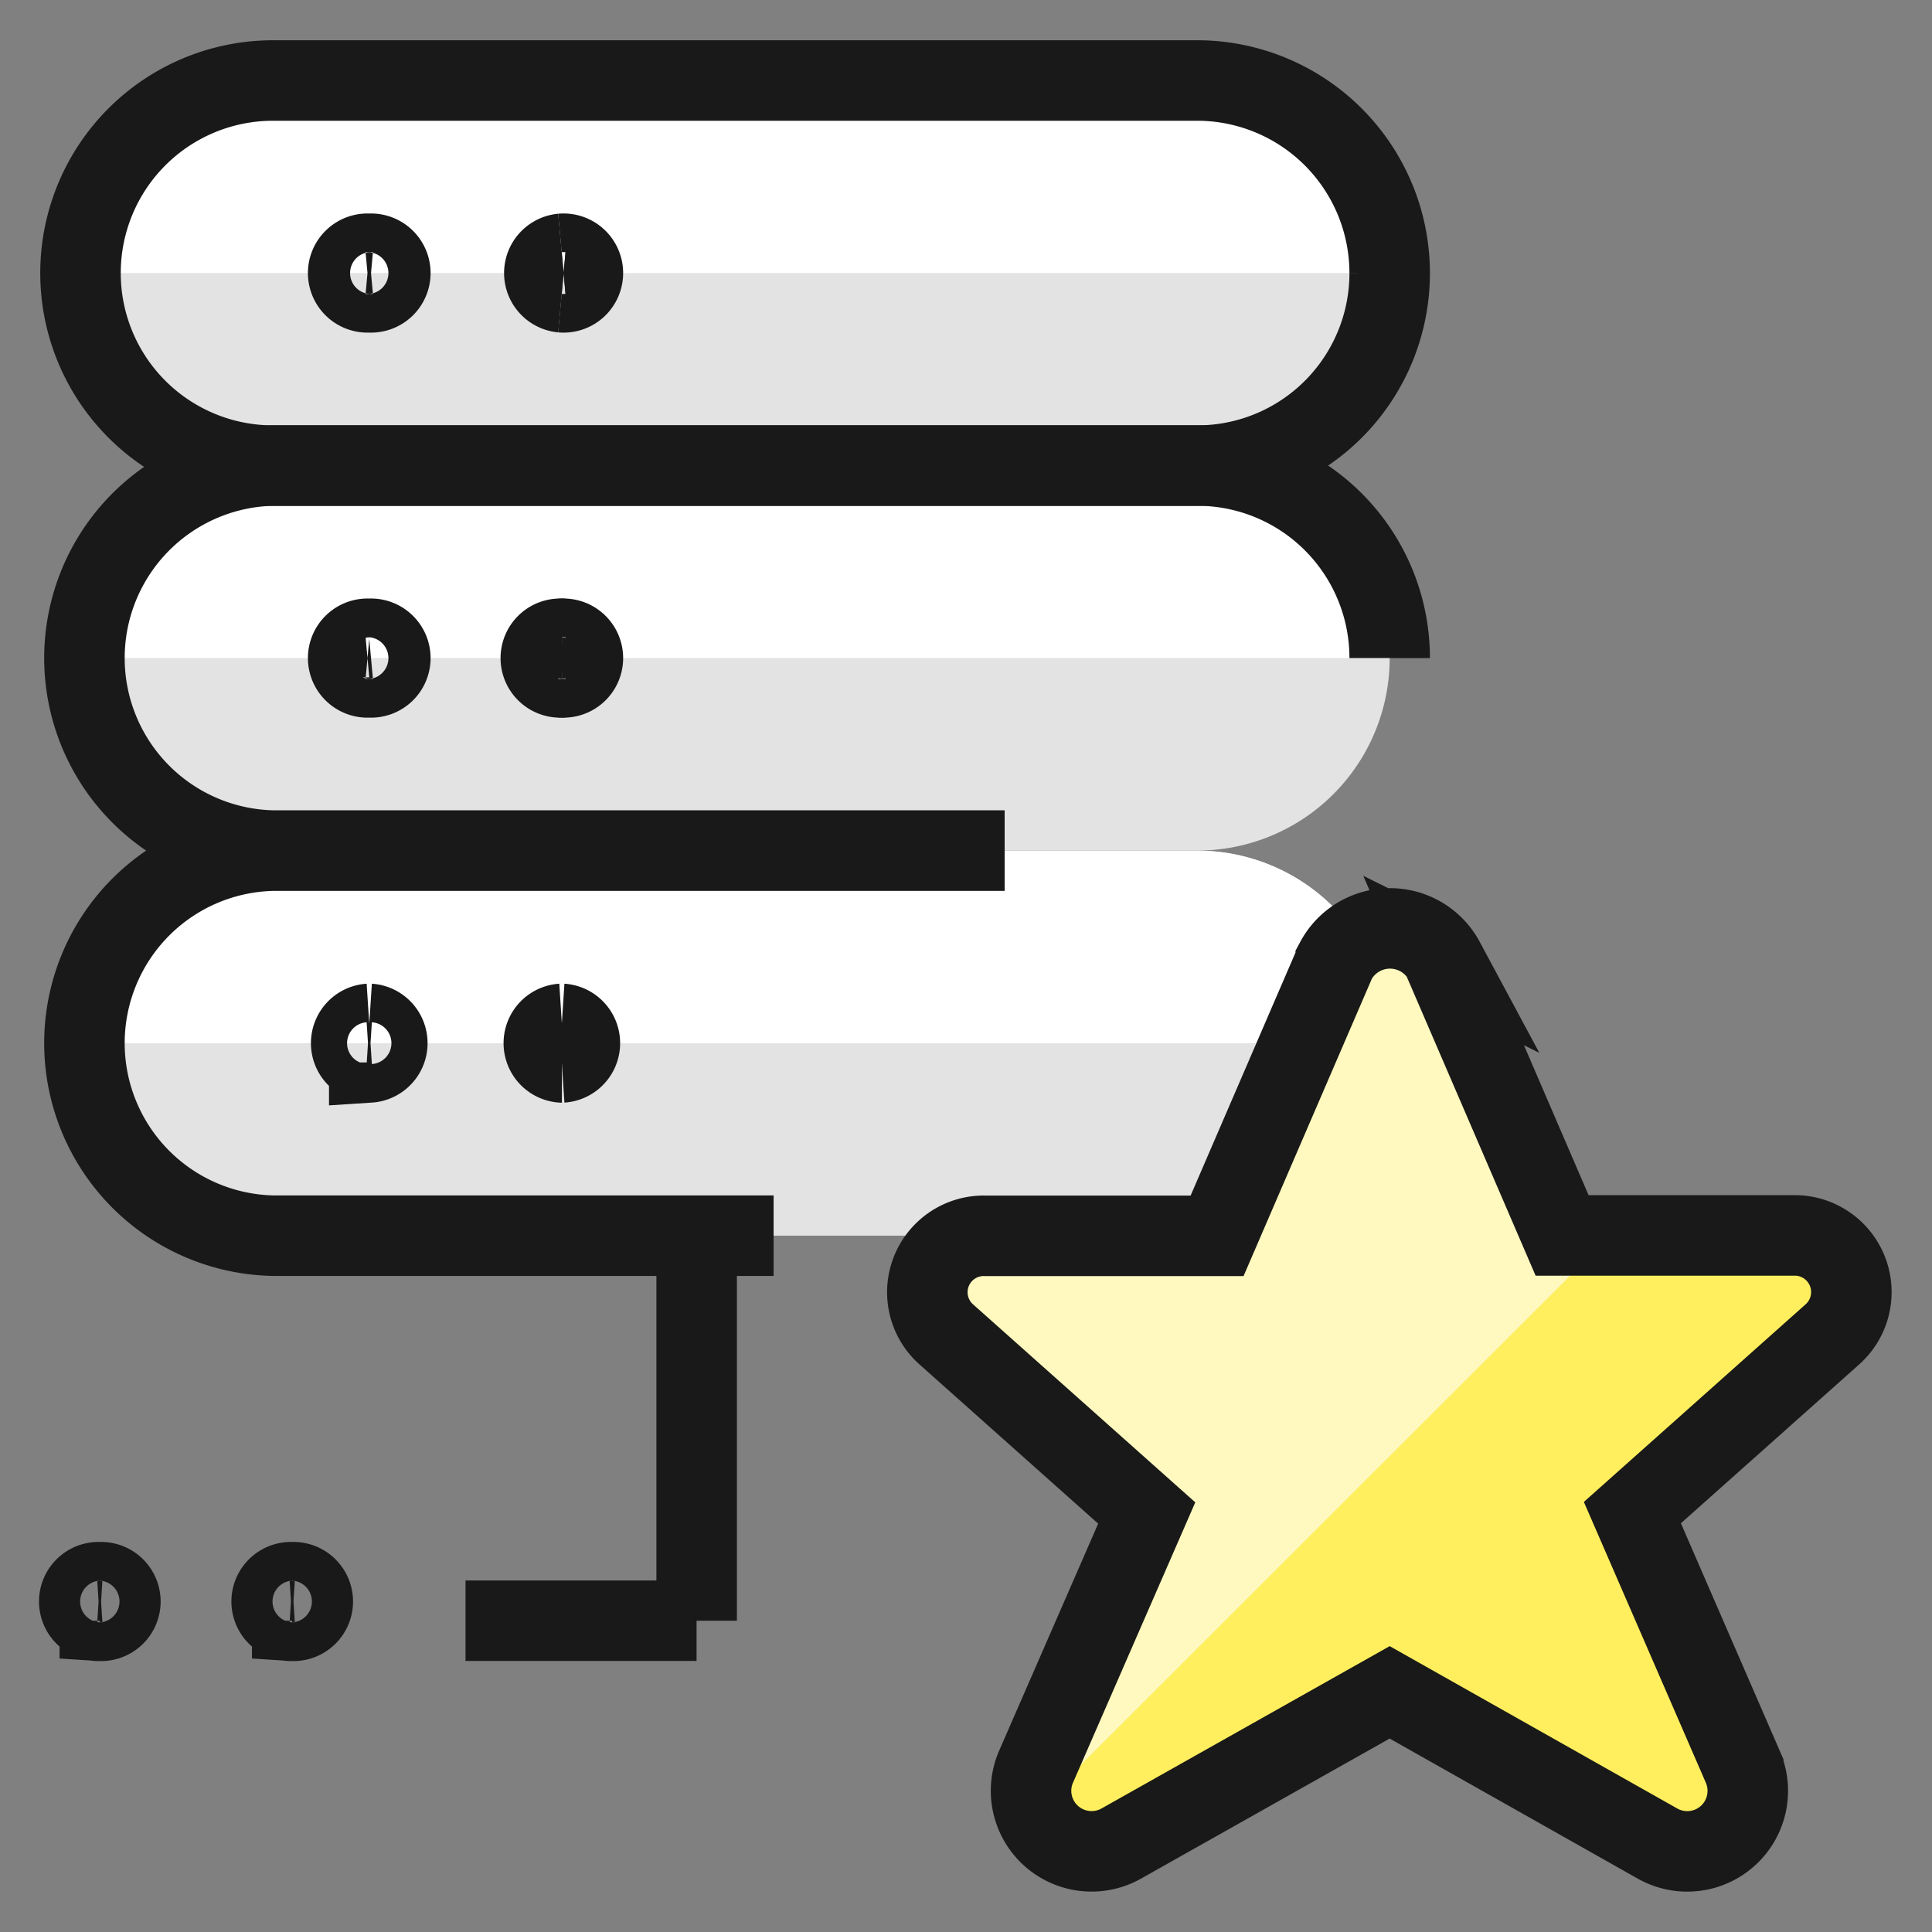
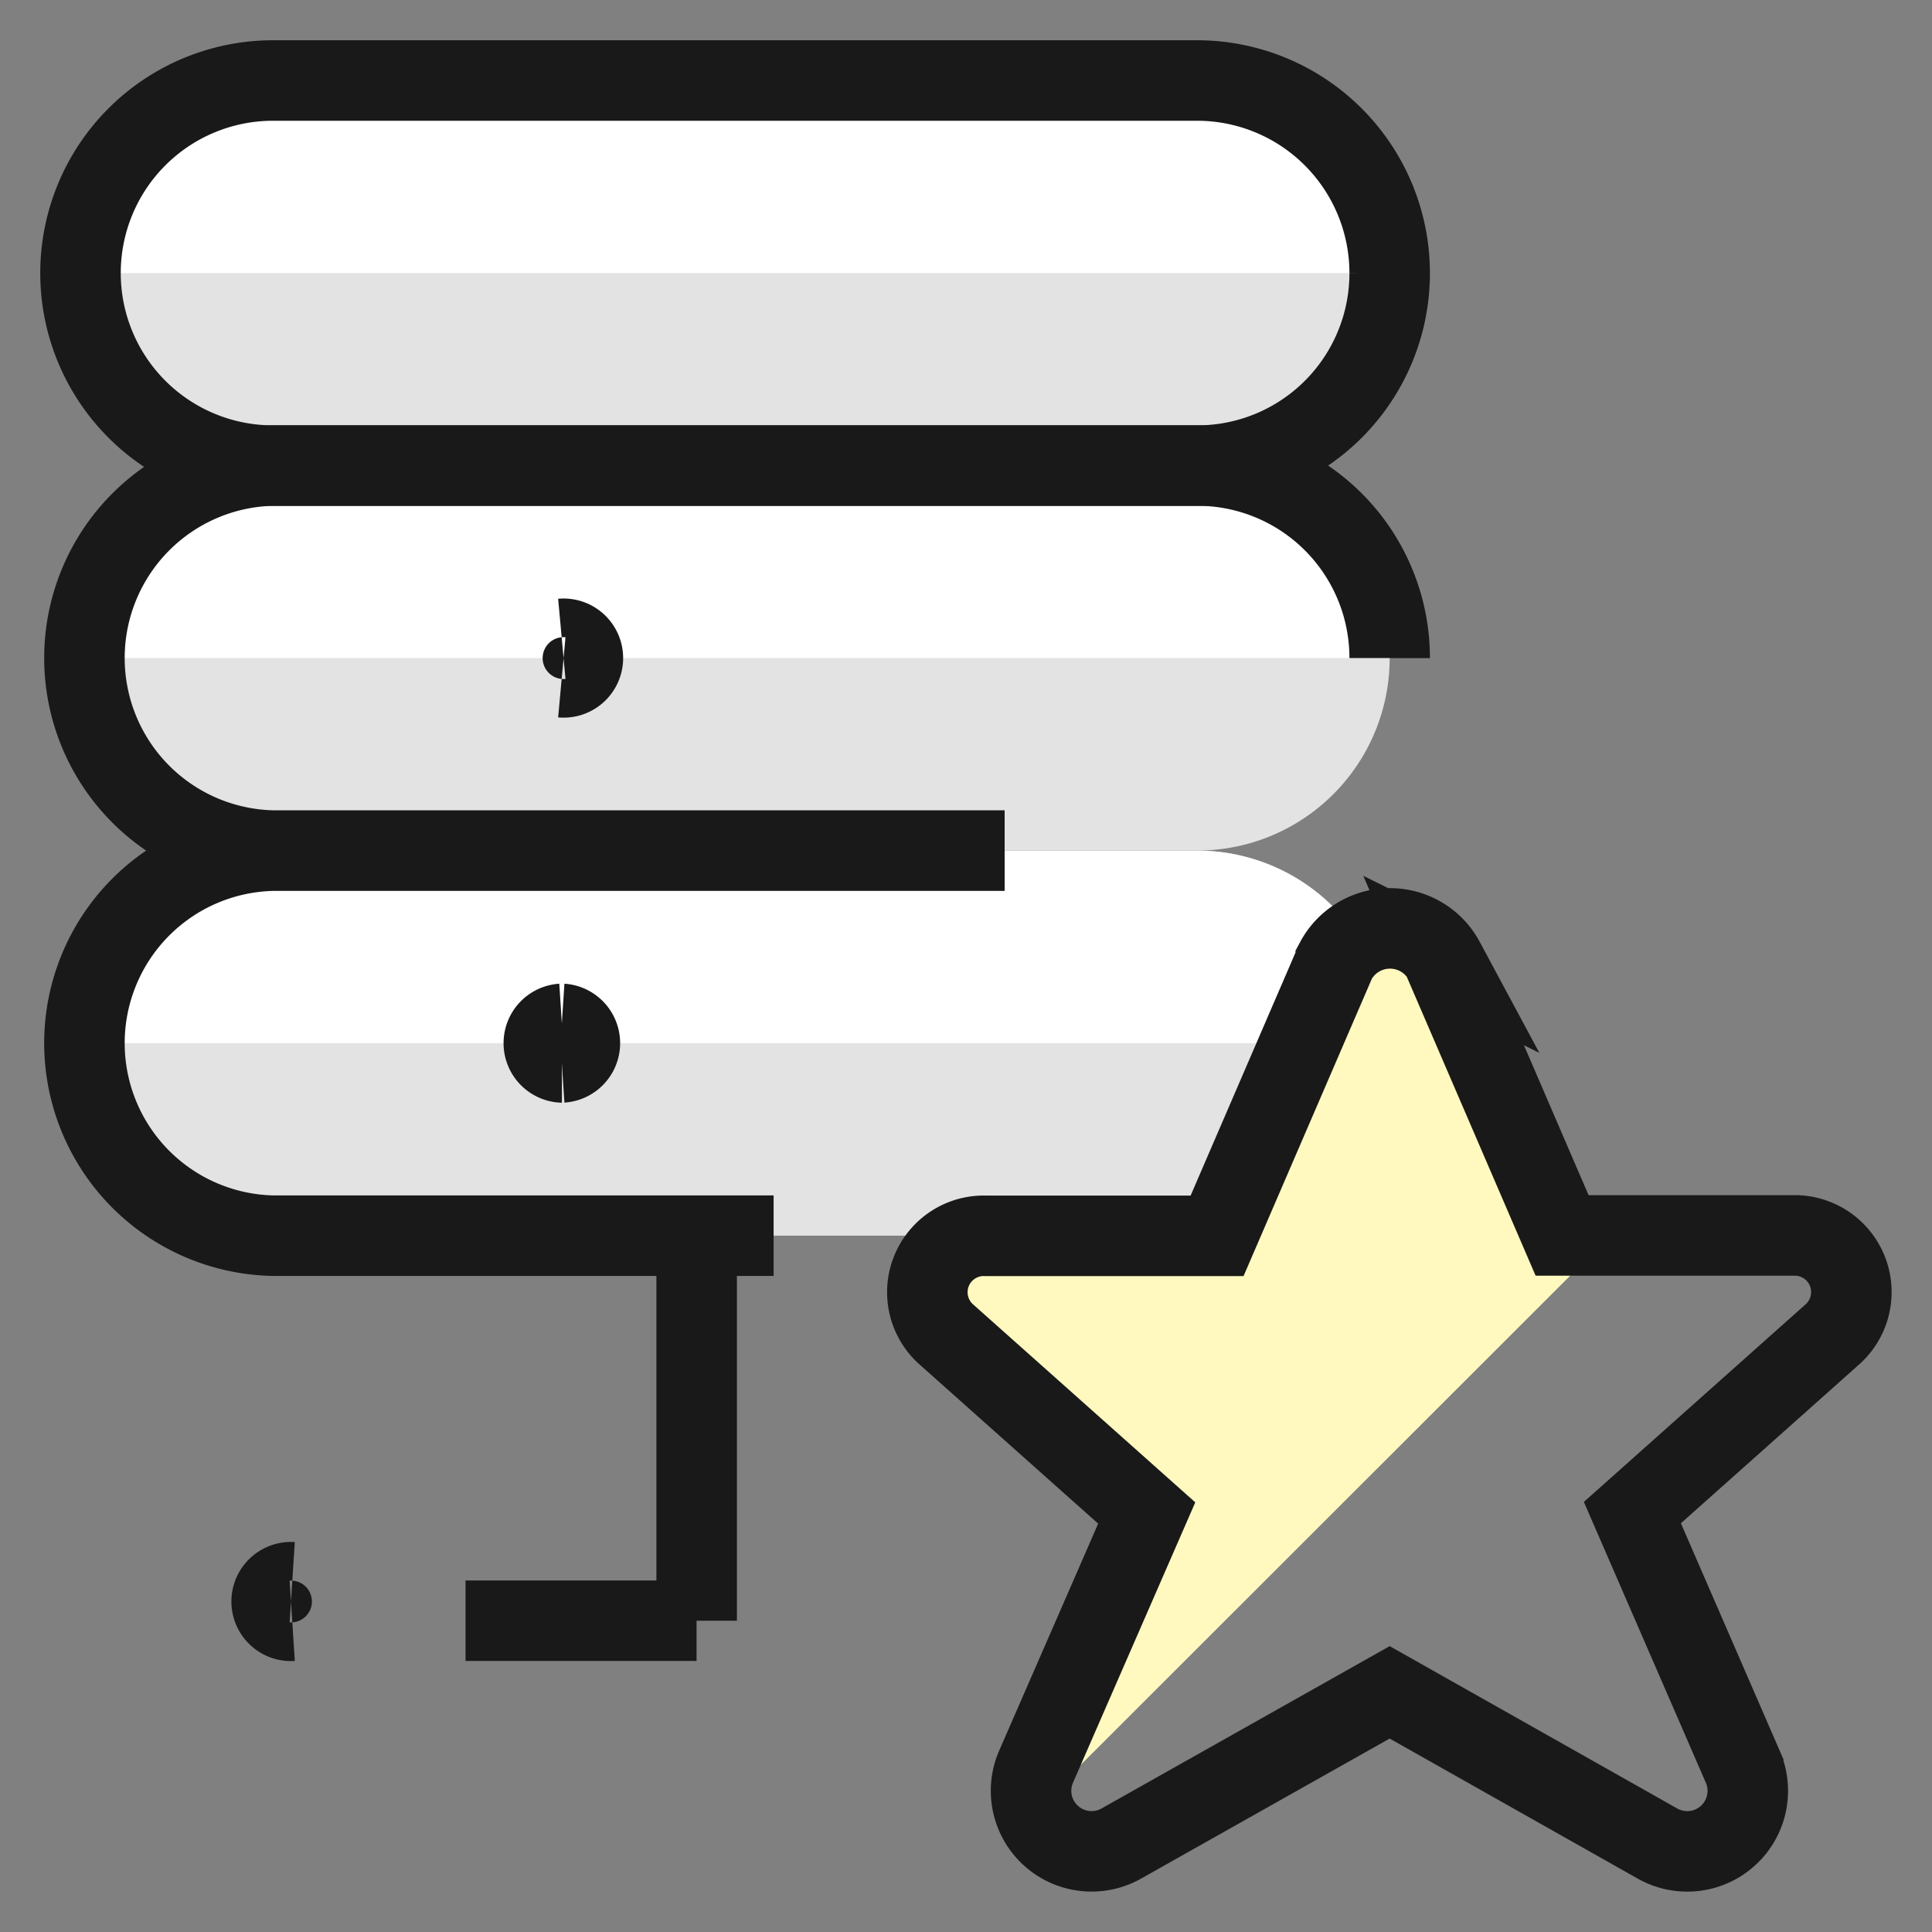
<svg xmlns="http://www.w3.org/2000/svg" width="24" height="24" viewBox="0 0 24 24">
  <rect x="0" y="0" width="24" height="24" fill="#808080" stroke="none" />
  <g fill="none">
    <path fill="#e3e3e3" d="M17.263 12.959a2.39 2.39 0 0 0-2.391-2.392H3.392a2.392 2.392 0 0 0 0 4.783h11.48a2.39 2.39 0 0 0 2.391-2.391" />
    <path fill="#fff" d="M17.263 12.959a2.39 2.39 0 0 0-2.391-2.392H3.392A2.393 2.393 0 0 0 1 12.959z" />
    <path fill="#e3e3e3" d="M17.263 8.175a2.39 2.39 0 0 0-2.391-2.392H3.392a2.392 2.392 0 0 0 0 4.783h11.48a2.39 2.39 0 0 0 2.391-2.391" />
    <path fill="#fff" d="M17.263 8.175a2.39 2.39 0 0 0-2.391-2.392H3.392A2.39 2.39 0 0 0 1 8.175z" />
    <path fill="#e3e3e3" d="M17.263 3.392A2.393 2.393 0 0 0 14.872 1H3.392a2.392 2.392 0 1 0 0 4.784h11.48a2.39 2.39 0 0 0 2.391-2.392" />
    <path fill="#fff" d="M17.263 3.392A2.393 2.393 0 0 0 14.872 1H3.392A2.39 2.39 0 0 0 1 3.392z" />
    <path stroke="#191919" d="M5.783 20.133h2.87m.001-4.783v4.783m3.826-9.566H3.392a2.392 2.392 0 0 0 0 4.783H9.61m7.653-7.175a2.39 2.39 0 0 0-2.391-2.392H3.392a2.392 2.392 0 0 0 0 4.783h9.088" stroke-width="1" />
    <path stroke="#191919" d="M17.263 3.392A2.393 2.393 0 0 0 14.872 1H3.392a2.392 2.392 0 1 0 0 4.784h11.48a2.39 2.39 0 0 0 2.391-2.392" stroke-width="1" />
-     <path fill="#ffef5e" d="m17.933 11.932l1.472 3.415h2.864a.704.704 0 0 1 .496 1.227l-2.487 2.216l1.377 3.17a.752.752 0 0 1-1.069.939l-3.323-1.876l-3.33 1.876a.752.752 0 0 1-1.068-.94l1.38-3.164l-2.487-2.216a.701.701 0 0 1 .491-1.227h2.87l1.474-3.416a.765.765 0 0 1 1.348 0z" />
    <path fill="#fff9bf" d="m19.41 15.35l-1.477-3.419a.766.766 0 0 0-1.348 0l-1.47 3.42h-2.87a.702.702 0 0 0-.491 1.226l2.487 2.216l-1.375 3.169a.75.75 0 0 0-.01.53l7.147-7.142z" />
    <path stroke="#191919" d="m17.933 11.932l1.472 3.415h2.864a.704.704 0 0 1 .496 1.227l-2.487 2.216l1.377 3.17a.752.752 0 0 1-1.069.939l-3.323-1.876l-3.33 1.876a.752.752 0 0 1-1.068-.94l1.38-3.164l-2.487-2.216a.701.701 0 0 1 .491-1.227h2.87l1.474-3.416a.765.765 0 0 1 1.348 0z" stroke-width="1" />
-     <path stroke="#191919" d="M4.587 3.631a.24.24 0 1 1 0-.478m0 .478a.24.24 0 1 0 0-.478m0 5.261a.24.24 0 1 1 0-.478m0 .478a.24.24 0 1 0 0-.478m0 5.262a.24.24 0 0 1 0-.479m0 .479a.24.24 0 0 0 0-.479M1.24 20.134a.24.24 0 1 1 0-.479m0 .479a.24.24 0 1 0 0-.479M6.98 3.631a.24.24 0 0 1 0-.478" stroke-width="1" />
-     <path stroke="#191919" d="M6.979 3.631a.24.24 0 1 0 0-.478m.001 5.261a.24.24 0 1 1 0-.478" stroke-width="1" />
    <path stroke="#191919" d="M6.979 8.414a.24.24 0 1 0 0-.478m.001 5.262a.24.24 0 0 1 0-.479" stroke-width="1" />
-     <path stroke="#191919" d="M6.979 13.198a.24.24 0 0 0 0-.479M3.63 20.134a.24.24 0 1 1 0-.479m0 .479a.24.24 0 1 0 0-.479" stroke-width="1" />
+     <path stroke="#191919" d="M6.979 13.198a.24.24 0 0 0 0-.479M3.63 20.134a.24.24 0 1 1 0-.479m0 .479" stroke-width="1" />
  </g>
</svg>